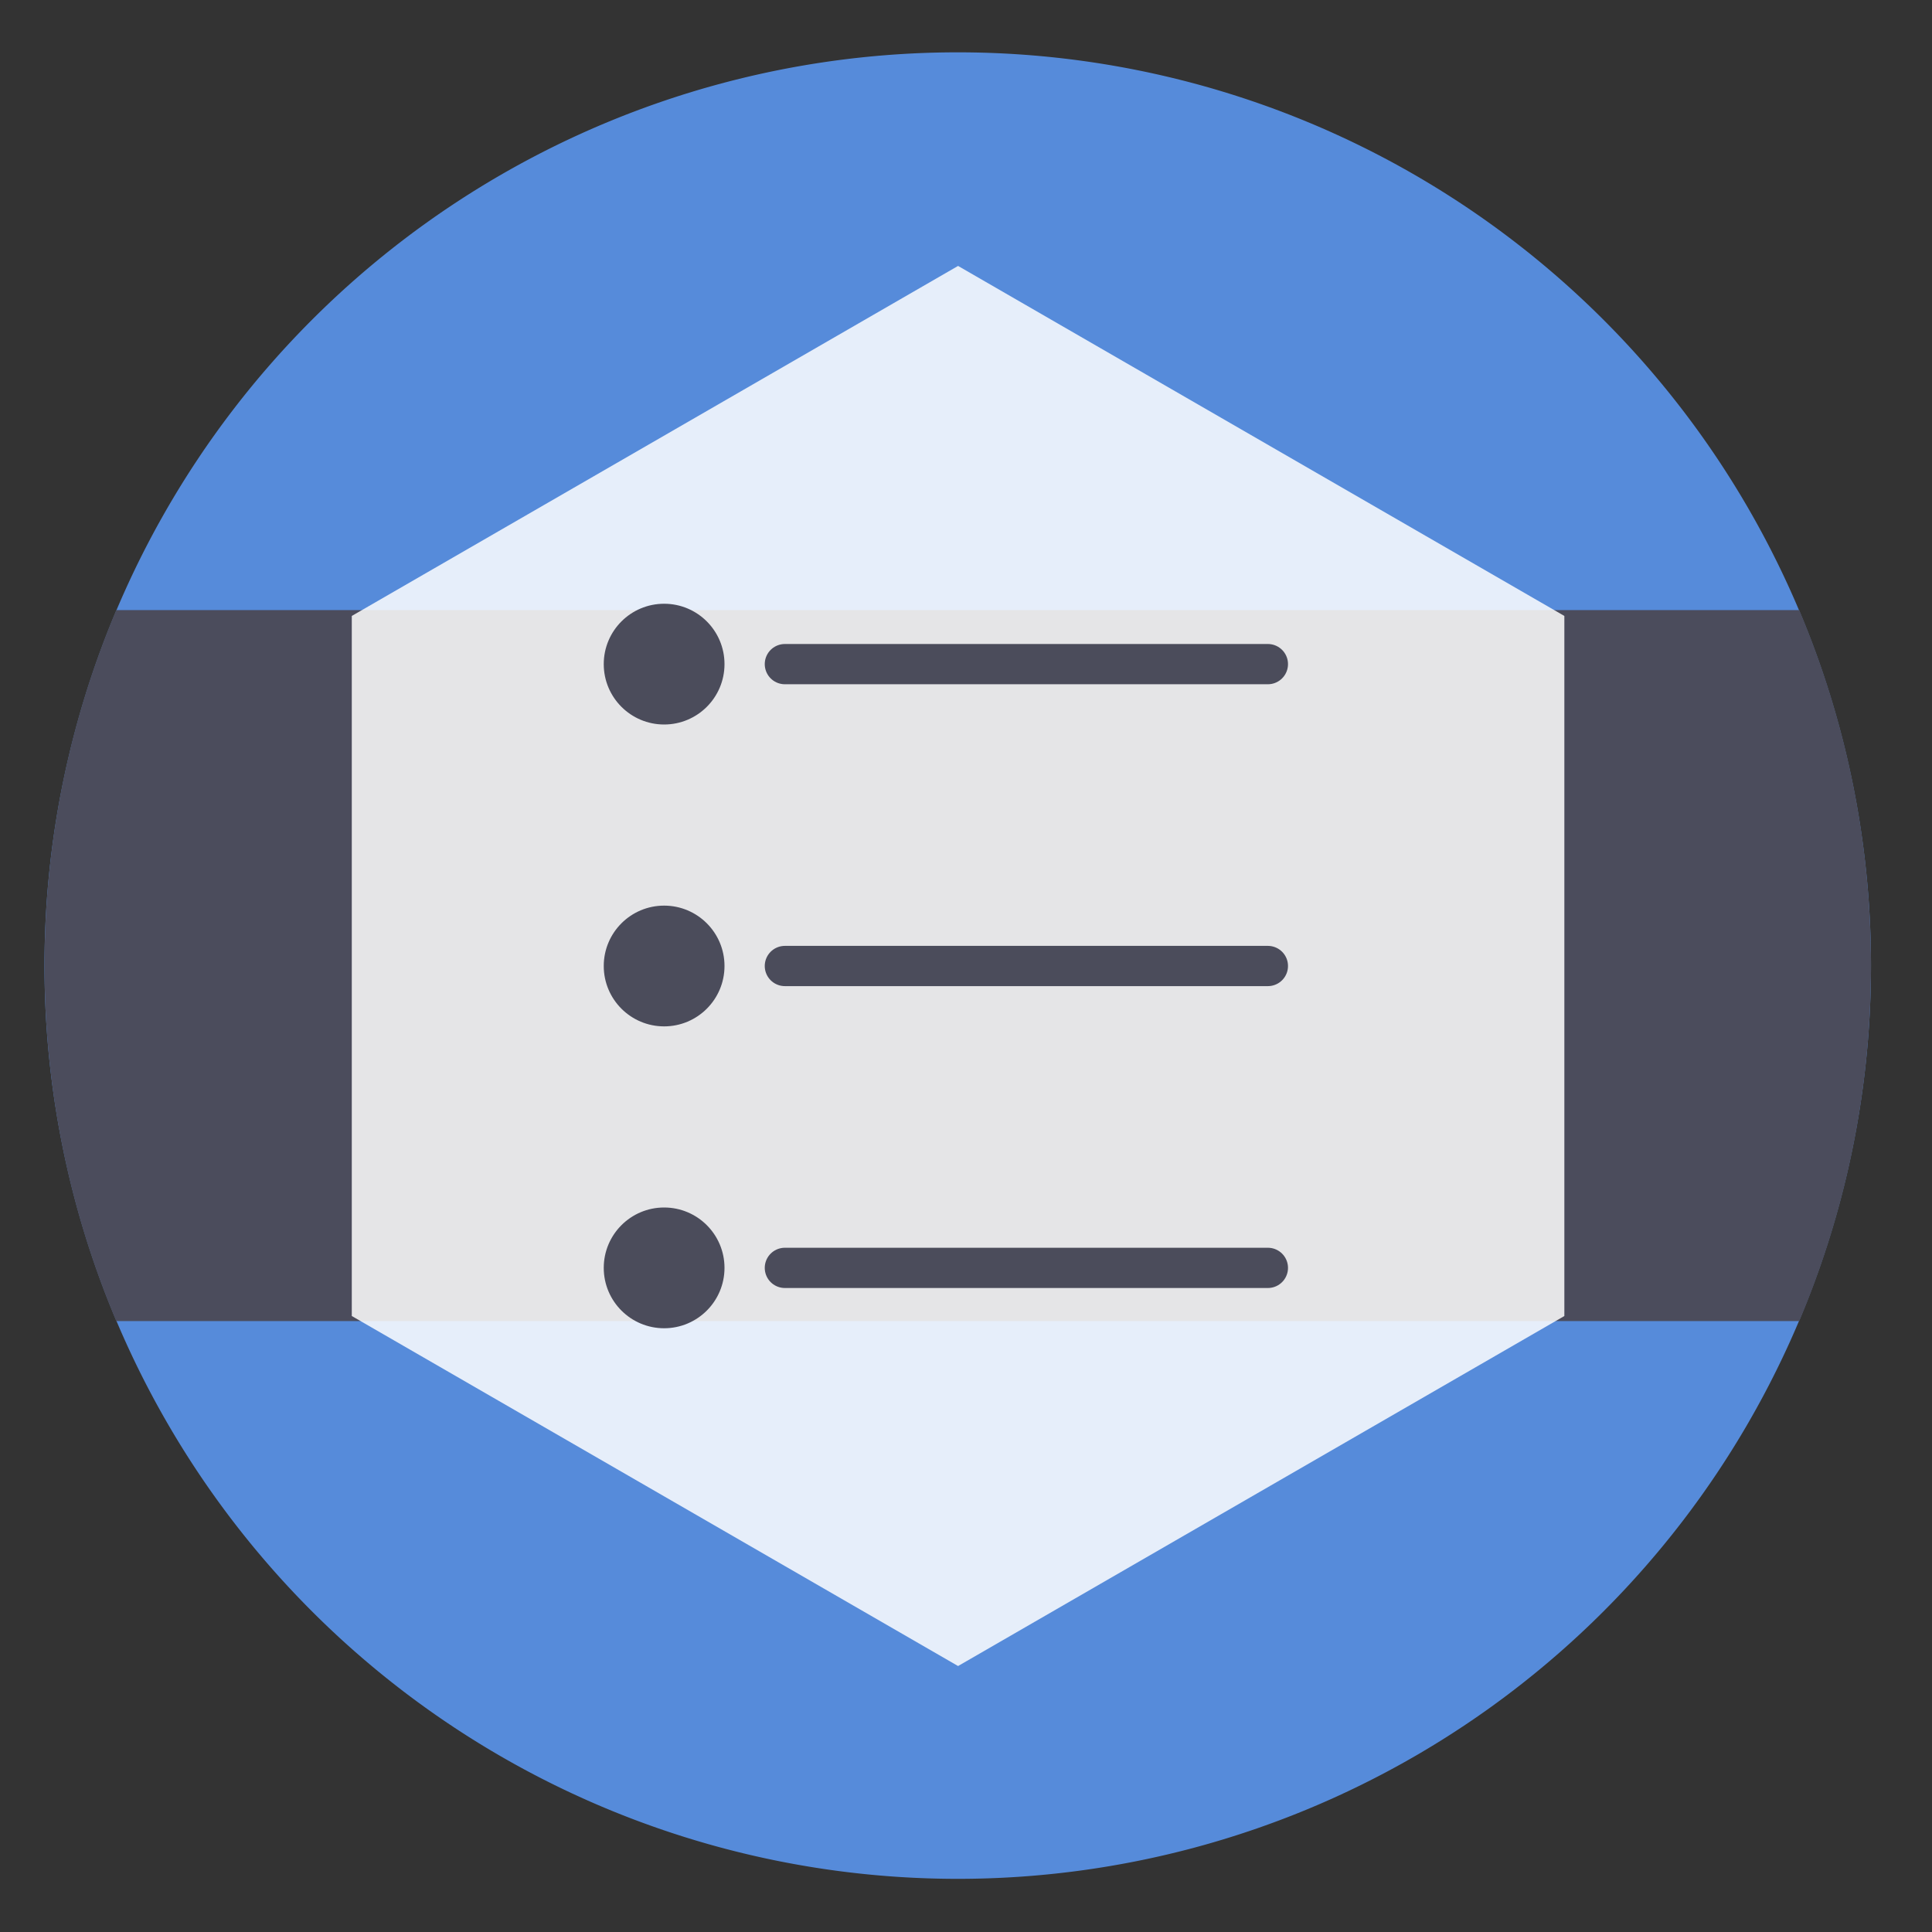
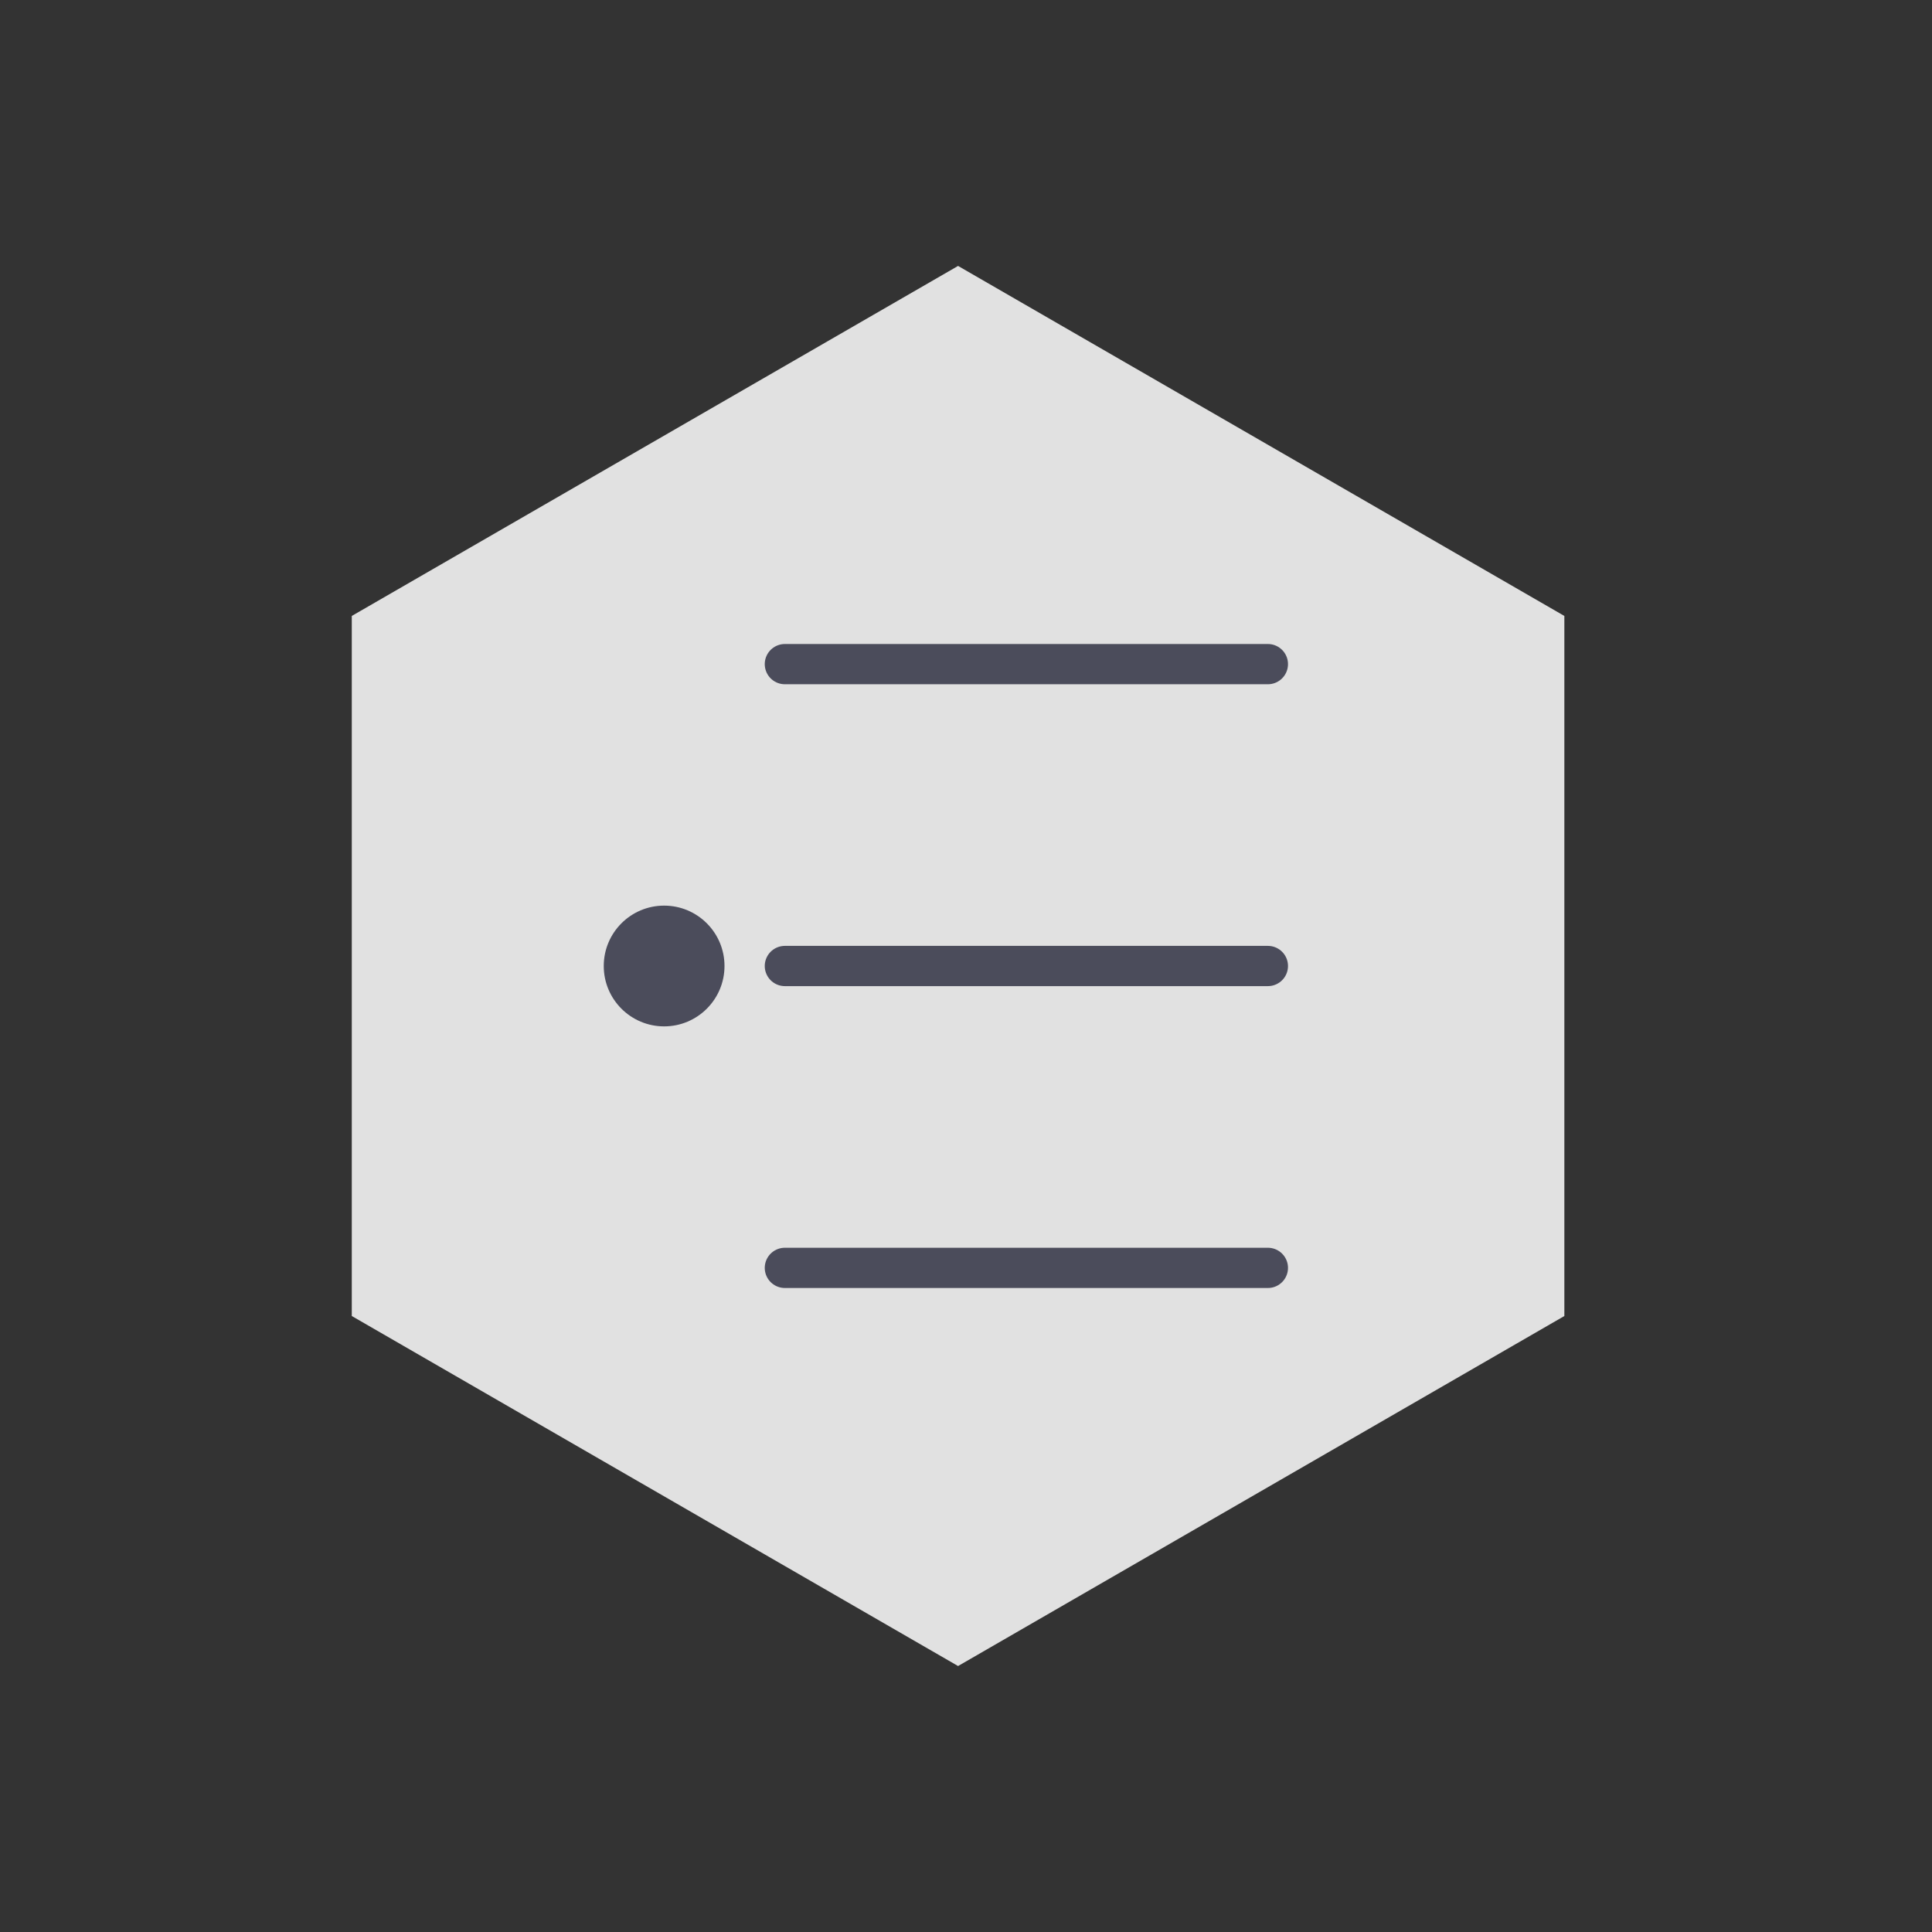
<svg xmlns="http://www.w3.org/2000/svg" height="48" width="48">
  <rect width="100%" height="100%" fill="#333333" stroke="none" />
-   <path d="m44.322 27.405a19.73 19.73 0 0 1 -19.73 19.73 19.73 19.73 0 0 1 -19.73-19.73 19.73 19.73 0 0 1 19.73-19.73 19.73 19.73 0 0 1 19.73 19.73z" fill="#578cdc" opacity=".99" transform="matrix(1.15 0 0 1.15 -4.486 -7.526)" />
-   <path d="m44.322 27.405c0 2.724-.552 5.319-1.55 7.68h-36.359c-.998-2.36-1.55-4.956-1.55-7.68s.552-5.319 1.55-7.68h36.359c.998 2.36 1.55 4.956 1.55 7.68z" fill="#4b4c5b" opacity=".99" transform="matrix(1.15 0 0 1.15 -4.486 -7.526)" />
  <path d="m38.866 32.696-15.063 8.696-15.063-8.696 0-17.393 15.063-8.696 15.063 8.696z" fill="#fff" fill-opacity=".853" />
  <path d="m19.5 16.5h12" fill="none" stroke="#4b4c5b" stroke-linecap="round" />
-   <circle cx="16.5" cy="16.5" fill="#4b4c5b" r="1.5" />
  <g transform="translate(0 1.5)">
    <path d="m19.5 22.5h12" fill="none" stroke="#4b4c5b" stroke-linecap="round" />
    <circle cx="16.5" cy="22.5" fill="#4b4c5b" r="1.5" />
  </g>
  <g transform="translate(0 9)">
    <path d="m19.5 22.5h12" fill="none" stroke="#4b4c5b" stroke-linecap="round" />
-     <circle cx="16.5" cy="22.5" fill="#4b4c5b" r="1.5" />
  </g>
</svg>